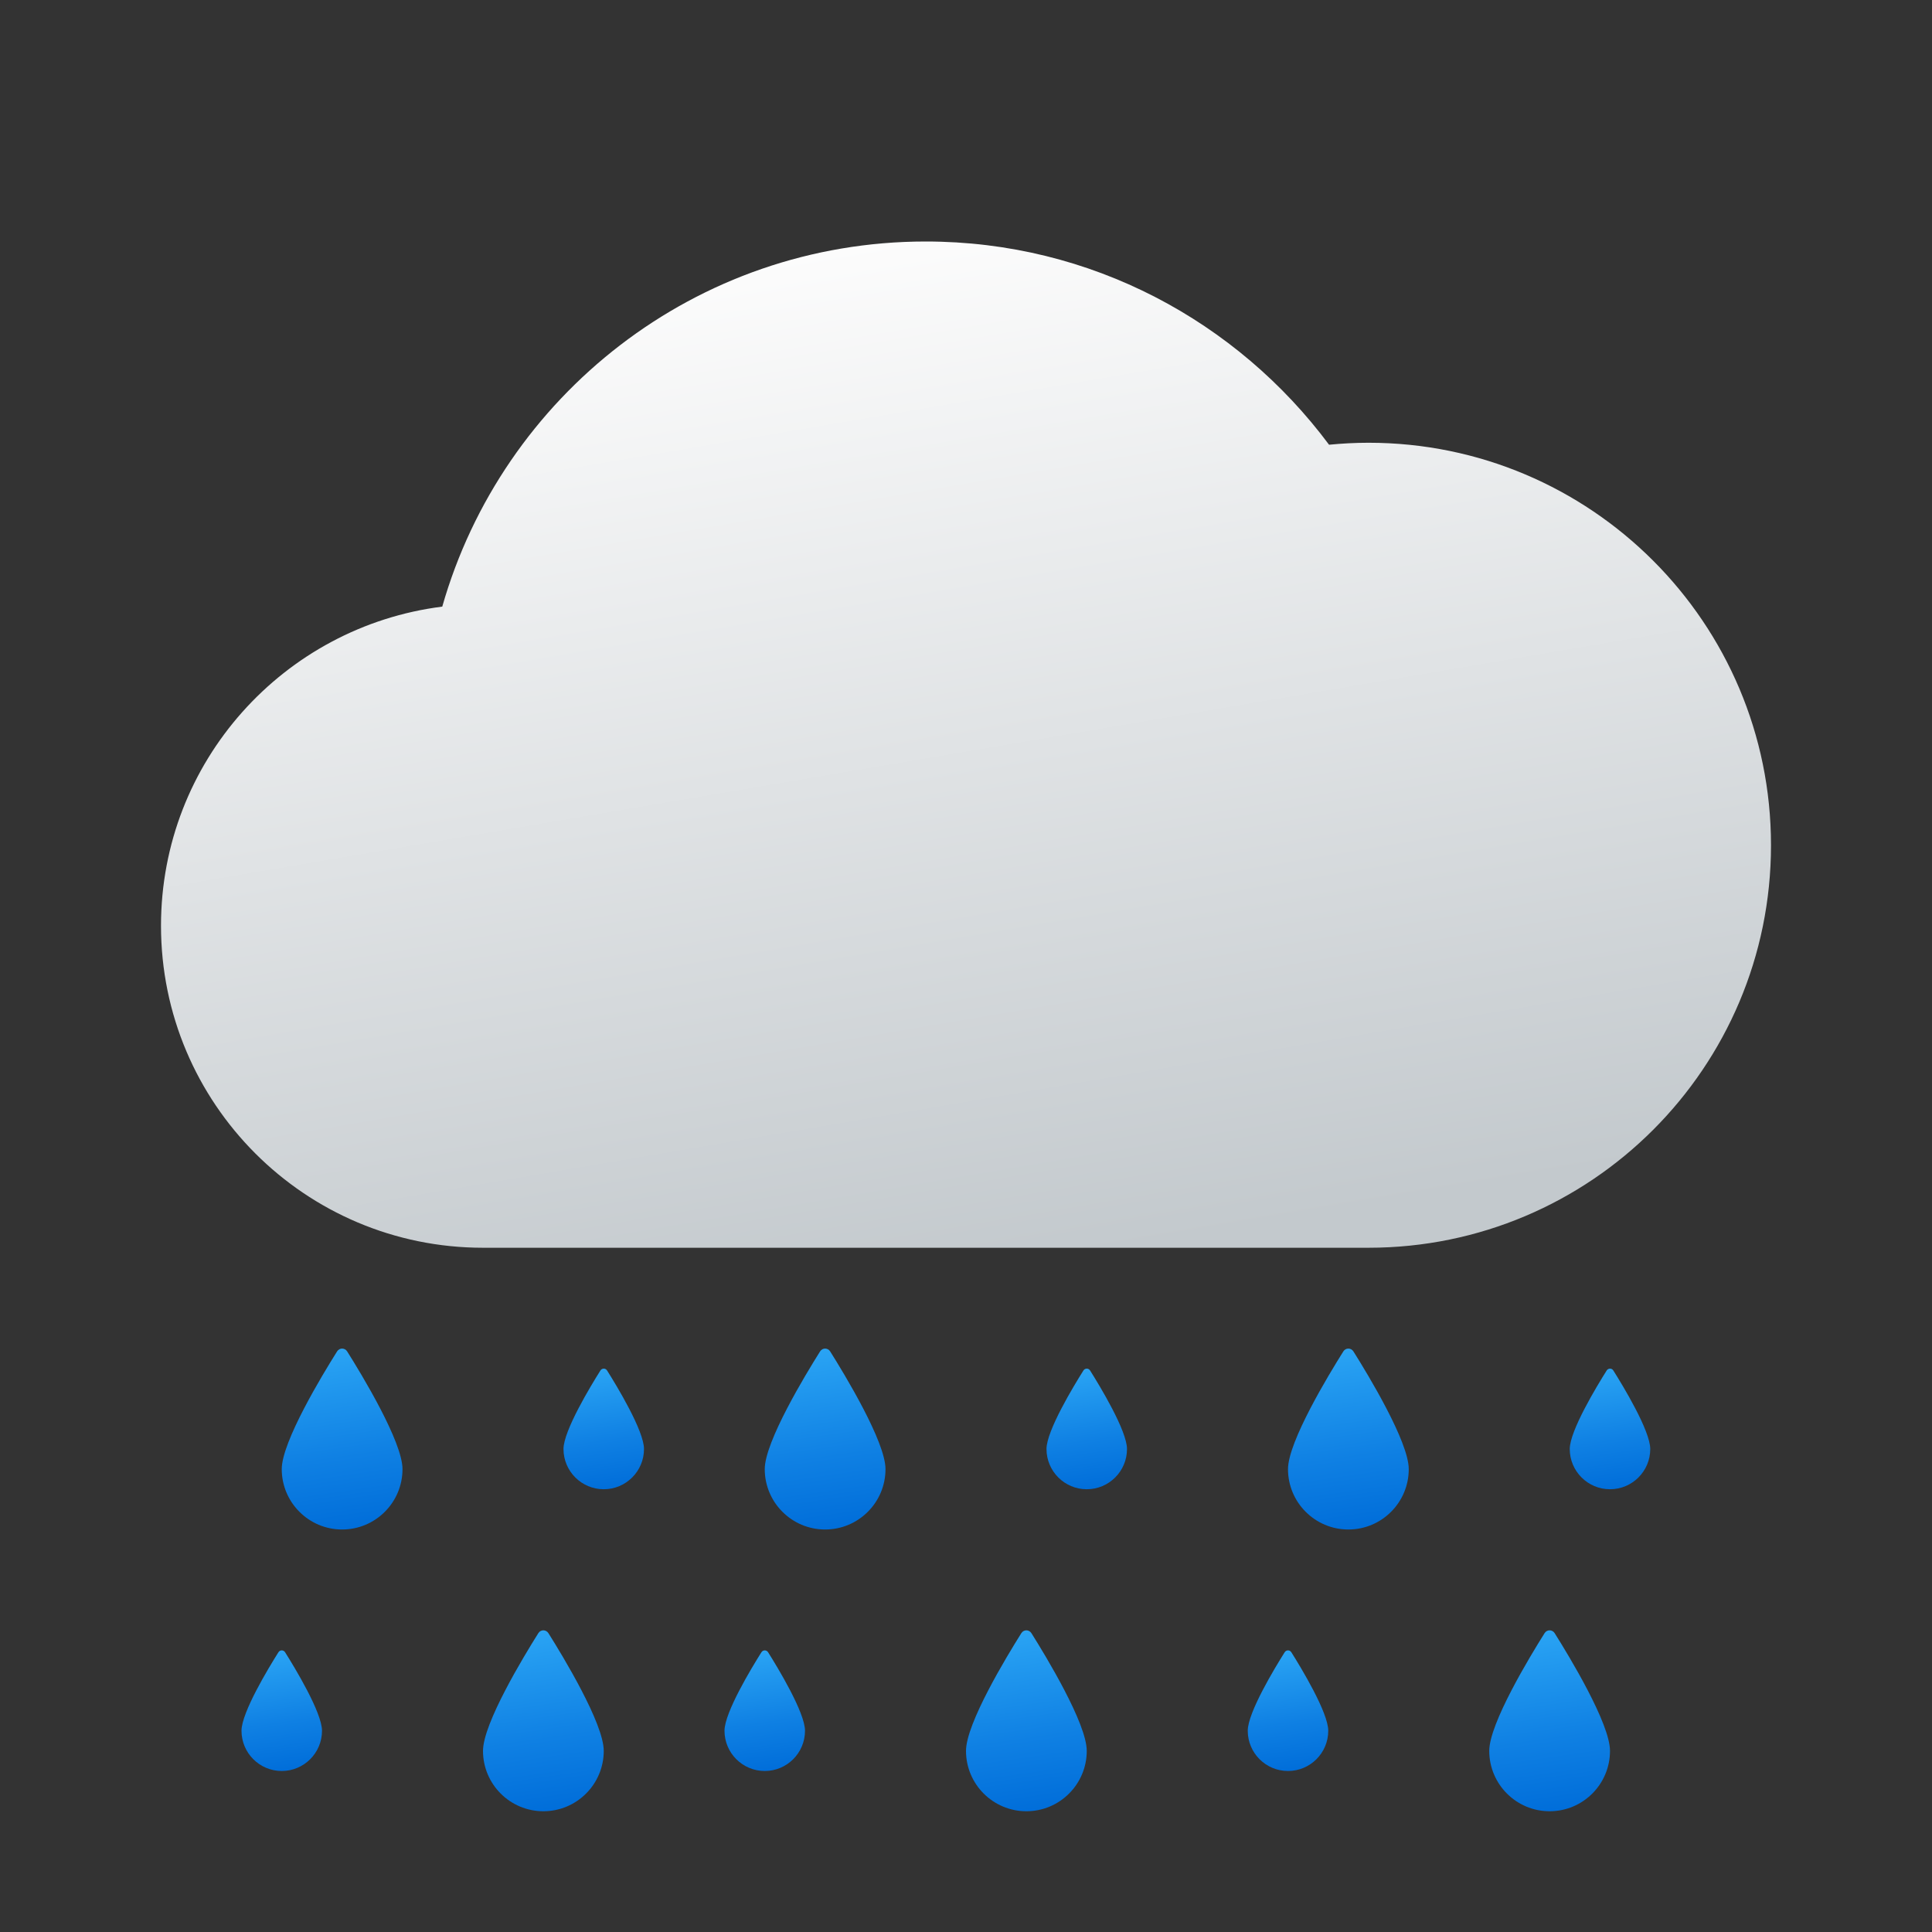
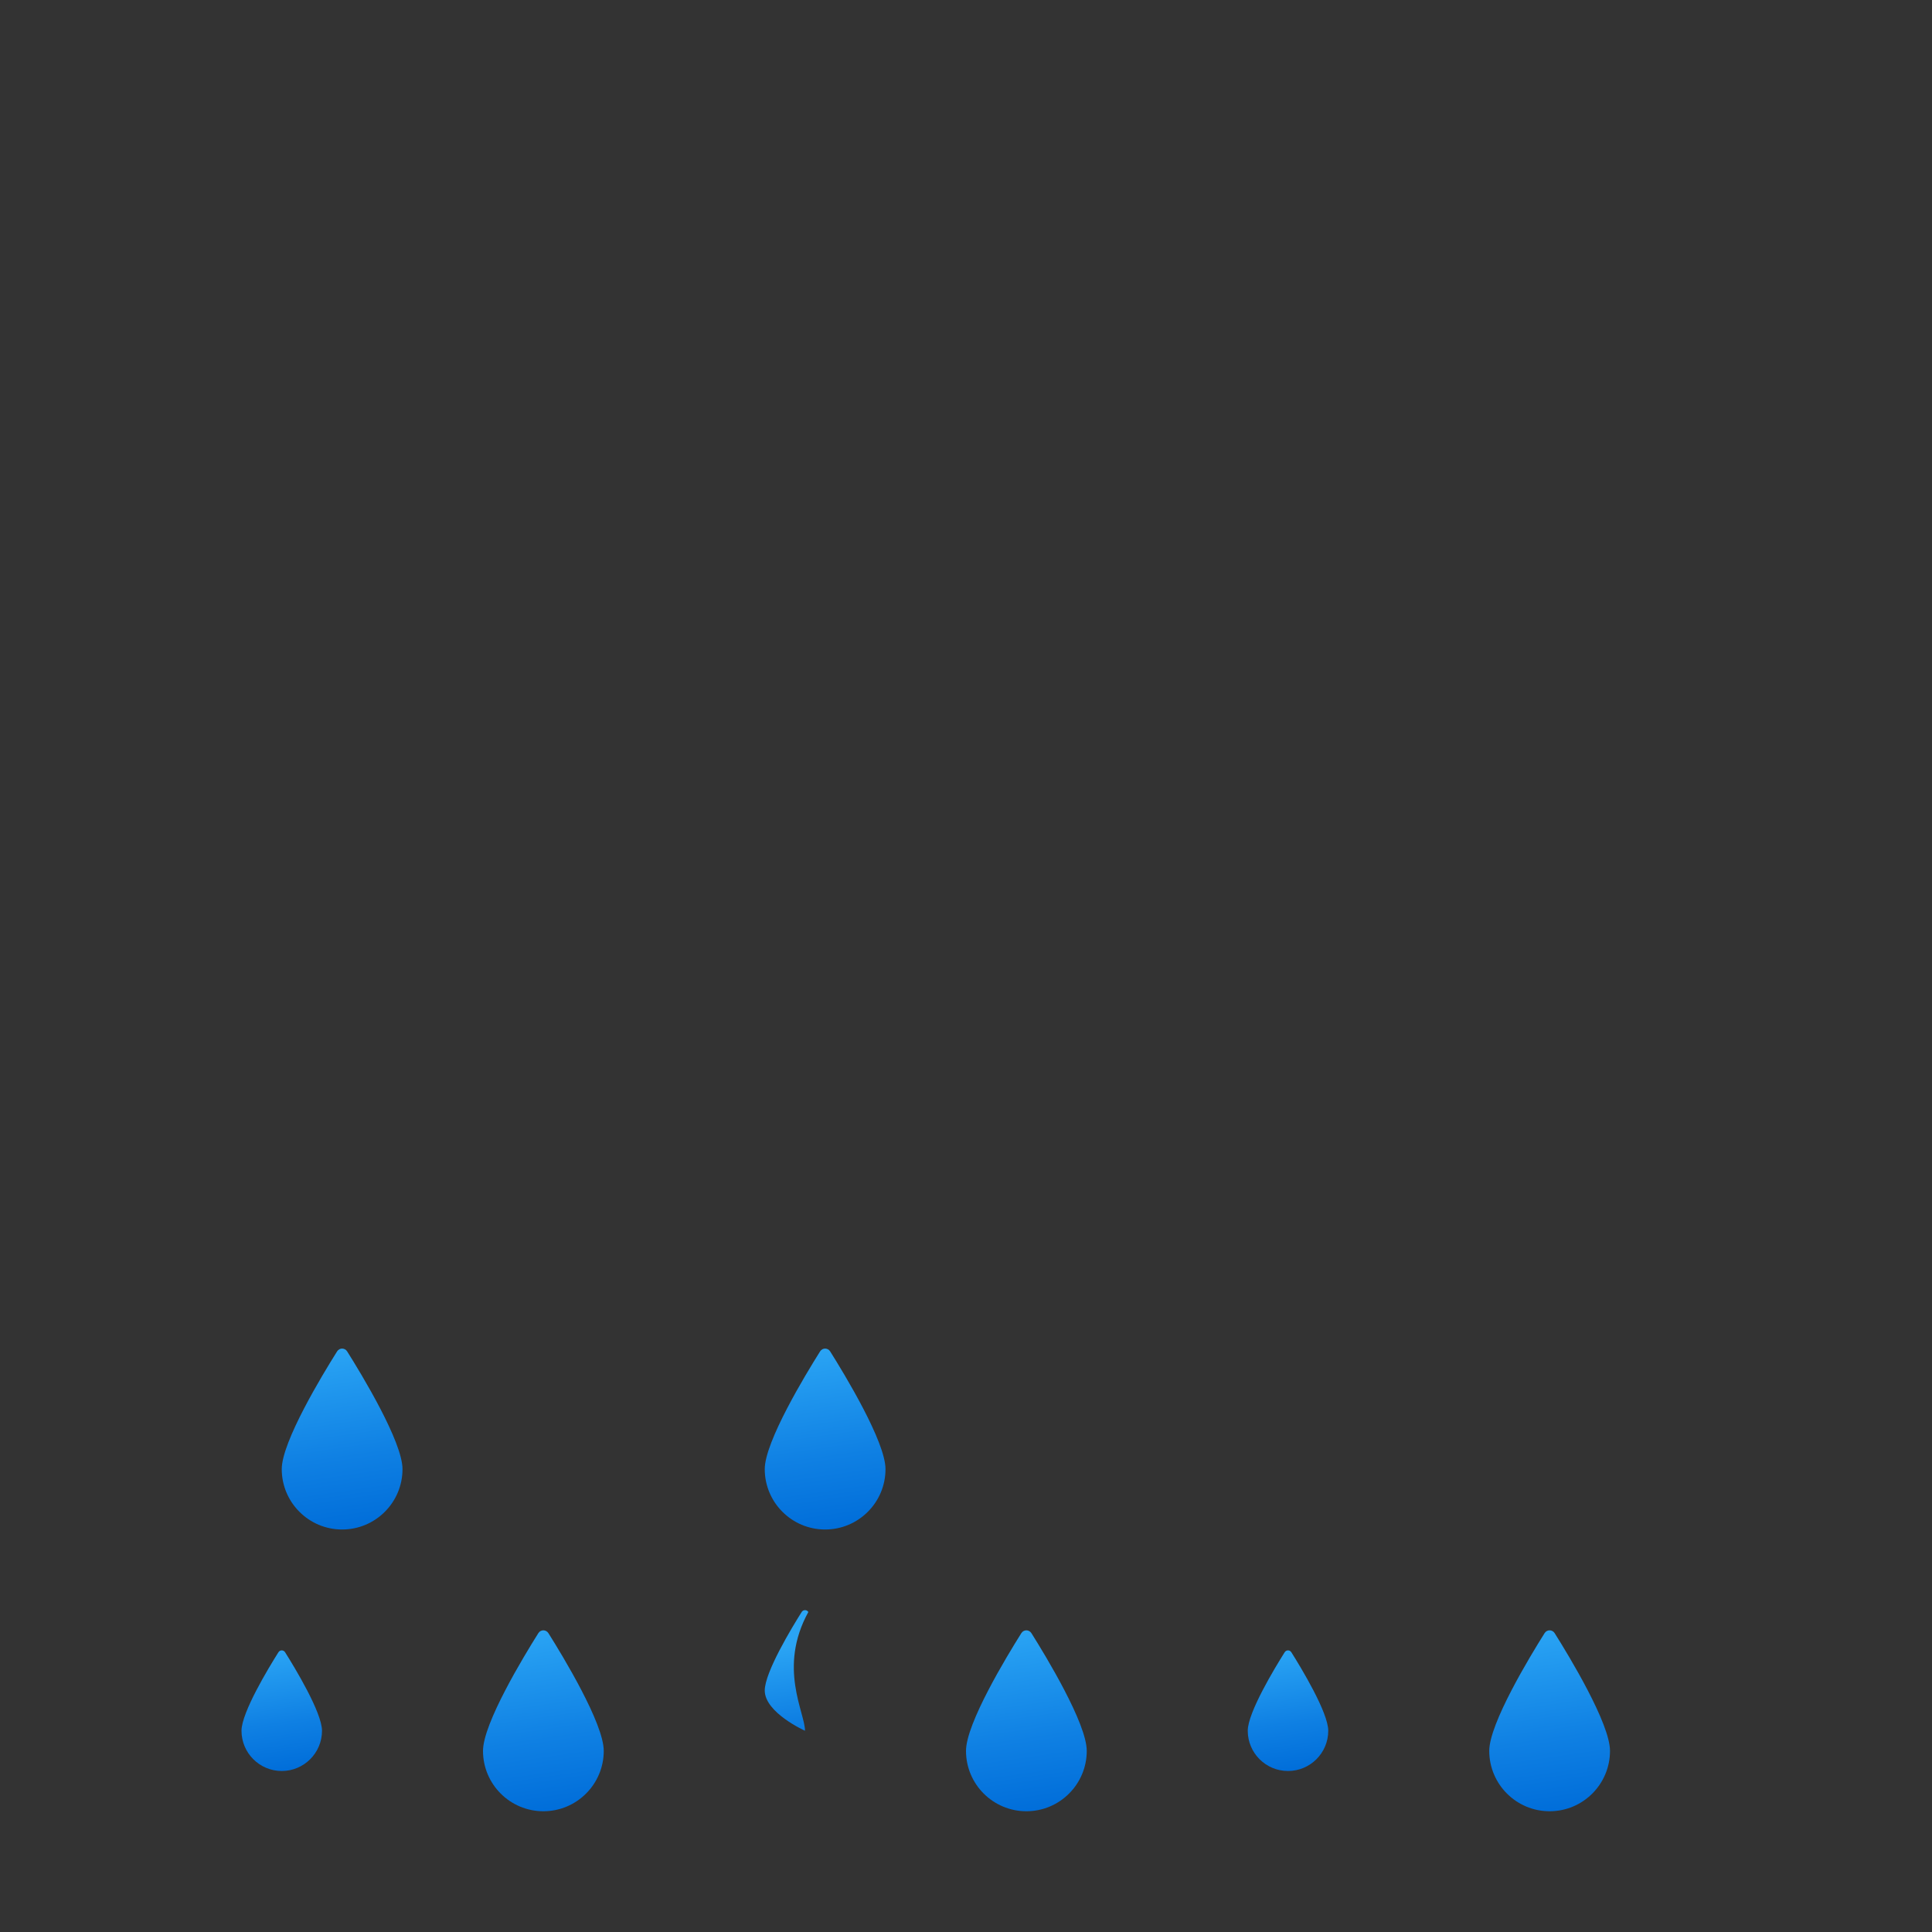
<svg xmlns="http://www.w3.org/2000/svg" viewBox="0 0 48 48" width="48px" height="48px">
  <rect x="0" y="0" width="48" height="48" fill="#333333" stroke="none" />
  <linearGradient id="d2i_8uPTiPo~ebvEIVXyua" x1="21.313" x2="25.618" y1="6.079" y2="31.448" gradientUnits="userSpaceOnUse">
    <stop offset="0" stop-color="#fcfcfc" />
    <stop offset="1" stop-color="#c3c9cd" />
  </linearGradient>
-   <path fill="url(#d2i_8uPTiPo~ebvEIVXyua)" d="M34,11c-0.331,0-0.657,0.018-0.98,0.049C30.741,7.99,27.108,6,23,6 c-5.713,0-10.52,3.837-12.012,9.071C7.049,15.569,4,18.925,4,23c0,4.418,3.582,8,8,8c1.818,0,20.107,0,22,0c5.523,0,10-4.477,10-10 C44,15.477,39.523,11,34,11z" />
  <linearGradient id="d2i_8uPTiPo~ebvEIVXyub" x1="20.069" x2="20.721" y1="33.551" y2="38.051" gradientUnits="userSpaceOnUse">
    <stop offset="0" stop-color="#2aa4f4" />
    <stop offset=".595" stop-color="#0f80e3" />
    <stop offset="1" stop-color="#006dd9" />
  </linearGradient>
  <path fill="url(#d2i_8uPTiPo~ebvEIVXyub)" d="M22,36.5c0,0.828-0.672,1.5-1.5,1.5S19,37.328,19,36.5c0-0.681,1.015-2.353,1.375-2.925 c0.058-0.093,0.191-0.093,0.25,0C20.985,34.147,22,35.819,22,36.5z" />
  <linearGradient id="d2i_8uPTiPo~ebvEIVXyuc" x1="18.712" x2="19.148" y1="41.034" y2="44.034" gradientUnits="userSpaceOnUse">
    <stop offset="0" stop-color="#2aa4f4" />
    <stop offset=".595" stop-color="#0f80e3" />
    <stop offset="1" stop-color="#006dd9" />
  </linearGradient>
-   <path fill="url(#d2i_8uPTiPo~ebvEIVXyuc)" d="M20,43c0,0.552-0.448,1-1,1s-1-0.448-1-1c0-0.454,0.677-1.569,0.917-1.95 c0.039-0.062,0.128-0.062,0.166,0C19.323,41.431,20,42.546,20,43z" />
+   <path fill="url(#d2i_8uPTiPo~ebvEIVXyuc)" d="M20,43s-1-0.448-1-1c0-0.454,0.677-1.569,0.917-1.95 c0.039-0.062,0.128-0.062,0.166,0C19.323,41.431,20,42.546,20,43z" />
  <linearGradient id="d2i_8uPTiPo~ebvEIVXyud" x1="8.069" x2="8.721" y1="33.551" y2="38.051" gradientUnits="userSpaceOnUse">
    <stop offset="0" stop-color="#2aa4f4" />
    <stop offset=".595" stop-color="#0f80e3" />
    <stop offset="1" stop-color="#006dd9" />
  </linearGradient>
  <path fill="url(#d2i_8uPTiPo~ebvEIVXyud)" d="M10,36.5c0,0.828-0.672,1.5-1.5,1.5S7,37.328,7,36.5c0-0.681,1.015-2.353,1.375-2.925 c0.058-0.093,0.191-0.093,0.25,0C8.985,34.147,10,35.819,10,36.5z" />
  <linearGradient id="d2i_8uPTiPo~ebvEIVXyue" x1="6.713" x2="7.148" y1="41.034" y2="44.034" gradientUnits="userSpaceOnUse">
    <stop offset="0" stop-color="#2aa4f4" />
    <stop offset=".595" stop-color="#0f80e3" />
    <stop offset="1" stop-color="#006dd9" />
  </linearGradient>
  <path fill="url(#d2i_8uPTiPo~ebvEIVXyue)" d="M8,43c0,0.552-0.448,1-1,1s-1-0.448-1-1c0-0.454,0.677-1.569,0.917-1.95 c0.039-0.062,0.128-0.062,0.166,0C7.323,41.431,8,42.546,8,43z" />
  <linearGradient id="d2i_8uPTiPo~ebvEIVXyuf" x1="33.069" x2="33.721" y1="33.551" y2="38.051" gradientUnits="userSpaceOnUse">
    <stop offset="0" stop-color="#2aa4f4" />
    <stop offset=".595" stop-color="#0f80e3" />
    <stop offset="1" stop-color="#006dd9" />
  </linearGradient>
-   <path fill="url(#d2i_8uPTiPo~ebvEIVXyuf)" d="M35,36.5c0,0.828-0.672,1.5-1.5,1.5S32,37.328,32,36.5c0-0.681,1.015-2.353,1.375-2.925 c0.058-0.093,0.191-0.093,0.25,0C33.985,34.147,35,35.819,35,36.5z" />
  <linearGradient id="d2i_8uPTiPo~ebvEIVXyug" x1="31.712" x2="32.148" y1="41.034" y2="44.034" gradientUnits="userSpaceOnUse">
    <stop offset="0" stop-color="#2aa4f4" />
    <stop offset=".595" stop-color="#0f80e3" />
    <stop offset="1" stop-color="#006dd9" />
  </linearGradient>
  <path fill="url(#d2i_8uPTiPo~ebvEIVXyug)" d="M33,43c0,0.552-0.448,1-1,1s-1-0.448-1-1c0-0.454,0.677-1.569,0.917-1.95 c0.039-0.062,0.128-0.062,0.166,0C32.323,41.431,33,42.546,33,43z" />
  <linearGradient id="d2i_8uPTiPo~ebvEIVXyuh" x1="14.713" x2="15.148" y1="34.034" y2="37.034" gradientUnits="userSpaceOnUse">
    <stop offset="0" stop-color="#2aa4f4" />
    <stop offset=".595" stop-color="#0f80e3" />
    <stop offset="1" stop-color="#006dd9" />
  </linearGradient>
-   <path fill="url(#d2i_8uPTiPo~ebvEIVXyuh)" d="M16,36c0,0.552-0.448,1-1,1s-1-0.448-1-1c0-0.454,0.677-1.569,0.917-1.95 c0.039-0.062,0.128-0.062,0.166,0C15.323,34.431,16,35.546,16,36z" />
  <linearGradient id="d2i_8uPTiPo~ebvEIVXyui" x1="13.069" x2="13.721" y1="40.551" y2="45.051" gradientUnits="userSpaceOnUse">
    <stop offset="0" stop-color="#2aa4f4" />
    <stop offset=".595" stop-color="#0f80e3" />
    <stop offset="1" stop-color="#006dd9" />
  </linearGradient>
  <path fill="url(#d2i_8uPTiPo~ebvEIVXyui)" d="M15,43.5c0,0.828-0.672,1.5-1.5,1.5S12,44.328,12,43.5c0-0.681,1.015-2.353,1.375-2.925 c0.058-0.093,0.191-0.093,0.25,0C13.985,41.147,15,42.819,15,43.5z" />
  <linearGradient id="d2i_8uPTiPo~ebvEIVXyuj" x1="26.712" x2="27.148" y1="34.034" y2="37.034" gradientUnits="userSpaceOnUse">
    <stop offset="0" stop-color="#2aa4f4" />
    <stop offset=".595" stop-color="#0f80e3" />
    <stop offset="1" stop-color="#006dd9" />
  </linearGradient>
-   <path fill="url(#d2i_8uPTiPo~ebvEIVXyuj)" d="M28,36c0,0.552-0.448,1-1,1s-1-0.448-1-1c0-0.454,0.677-1.569,0.917-1.95 c0.039-0.062,0.128-0.062,0.166,0C27.323,34.431,28,35.546,28,36z" />
  <linearGradient id="d2i_8uPTiPo~ebvEIVXyuk" x1="25.069" x2="25.721" y1="40.551" y2="45.051" gradientUnits="userSpaceOnUse">
    <stop offset="0" stop-color="#2aa4f4" />
    <stop offset=".595" stop-color="#0f80e3" />
    <stop offset="1" stop-color="#006dd9" />
  </linearGradient>
  <path fill="url(#d2i_8uPTiPo~ebvEIVXyuk)" d="M27,43.5c0,0.828-0.672,1.5-1.5,1.5S24,44.328,24,43.5c0-0.681,1.015-2.353,1.375-2.925 c0.058-0.093,0.191-0.093,0.25,0C25.985,41.147,27,42.819,27,43.5z" />
  <linearGradient id="d2i_8uPTiPo~ebvEIVXyul" x1="39.712" x2="40.148" y1="34.034" y2="37.034" gradientUnits="userSpaceOnUse">
    <stop offset="0" stop-color="#2aa4f4" />
    <stop offset=".595" stop-color="#0f80e3" />
    <stop offset="1" stop-color="#006dd9" />
  </linearGradient>
-   <path fill="url(#d2i_8uPTiPo~ebvEIVXyul)" d="M41,36c0,0.552-0.448,1-1,1s-1-0.448-1-1c0-0.454,0.677-1.569,0.917-1.95 c0.039-0.062,0.128-0.062,0.166,0C40.323,34.431,41,35.546,41,36z" />
  <linearGradient id="d2i_8uPTiPo~ebvEIVXyum" x1="38.069" x2="38.721" y1="40.551" y2="45.051" gradientUnits="userSpaceOnUse">
    <stop offset="0" stop-color="#2aa4f4" />
    <stop offset=".595" stop-color="#0f80e3" />
    <stop offset="1" stop-color="#006dd9" />
  </linearGradient>
  <path fill="url(#d2i_8uPTiPo~ebvEIVXyum)" d="M40,43.5c0,0.828-0.672,1.5-1.5,1.5S37,44.328,37,43.5c0-0.681,1.015-2.353,1.375-2.925 c0.058-0.093,0.191-0.093,0.25,0C38.985,41.147,40,42.819,40,43.5z" />
</svg>